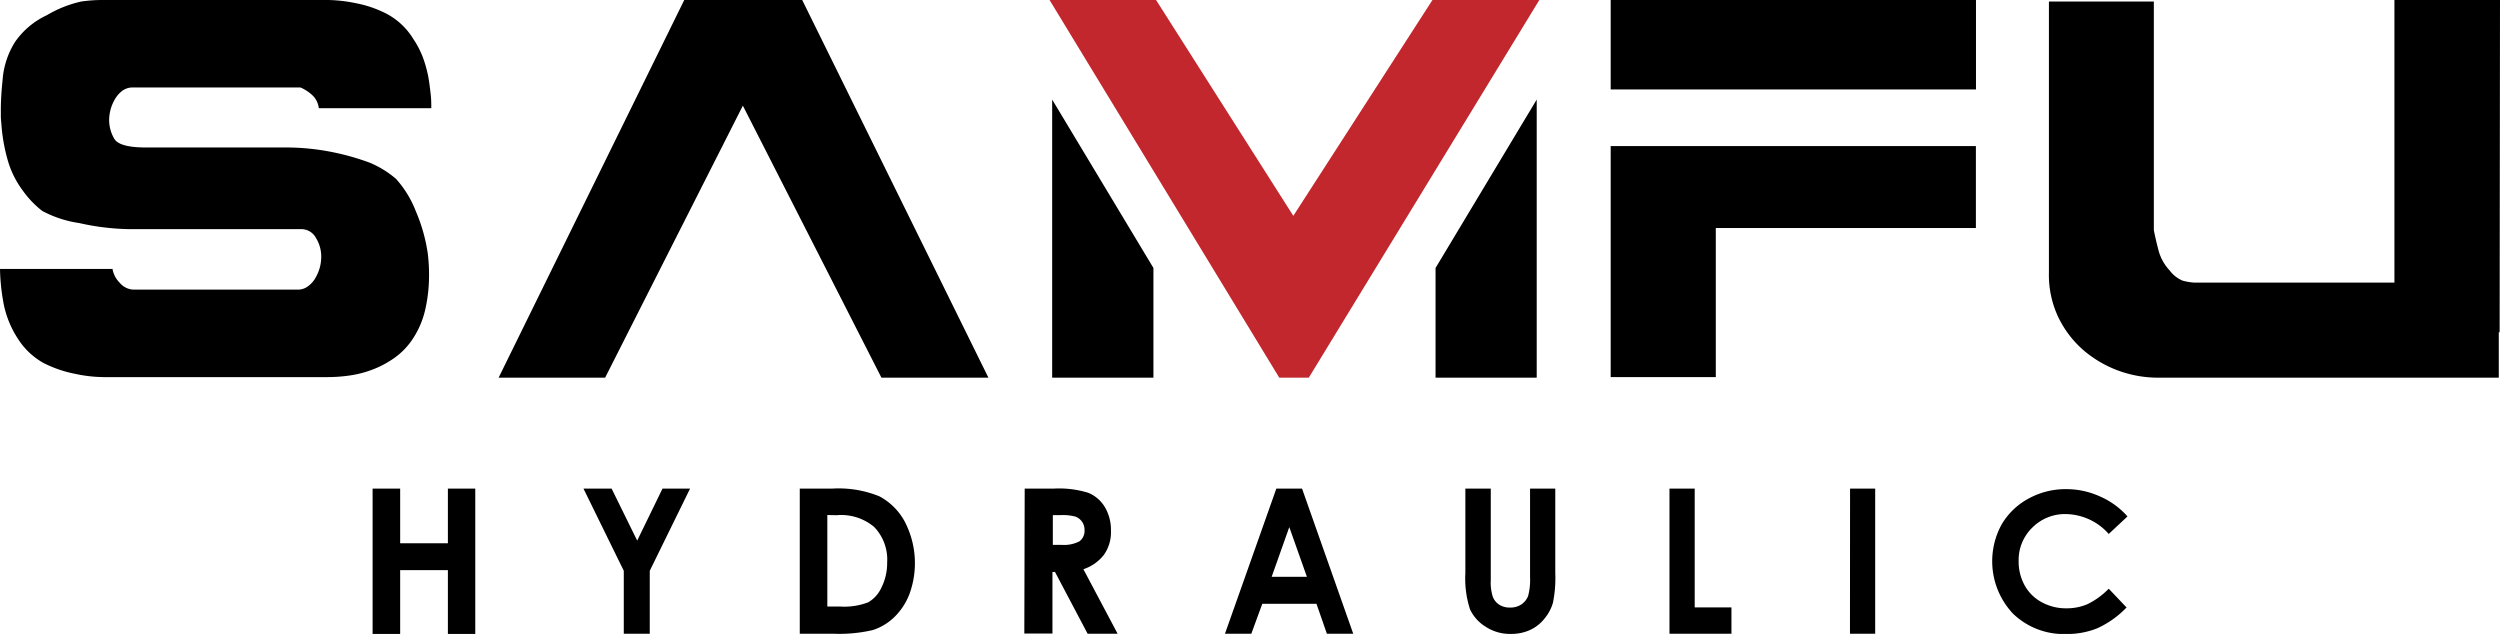
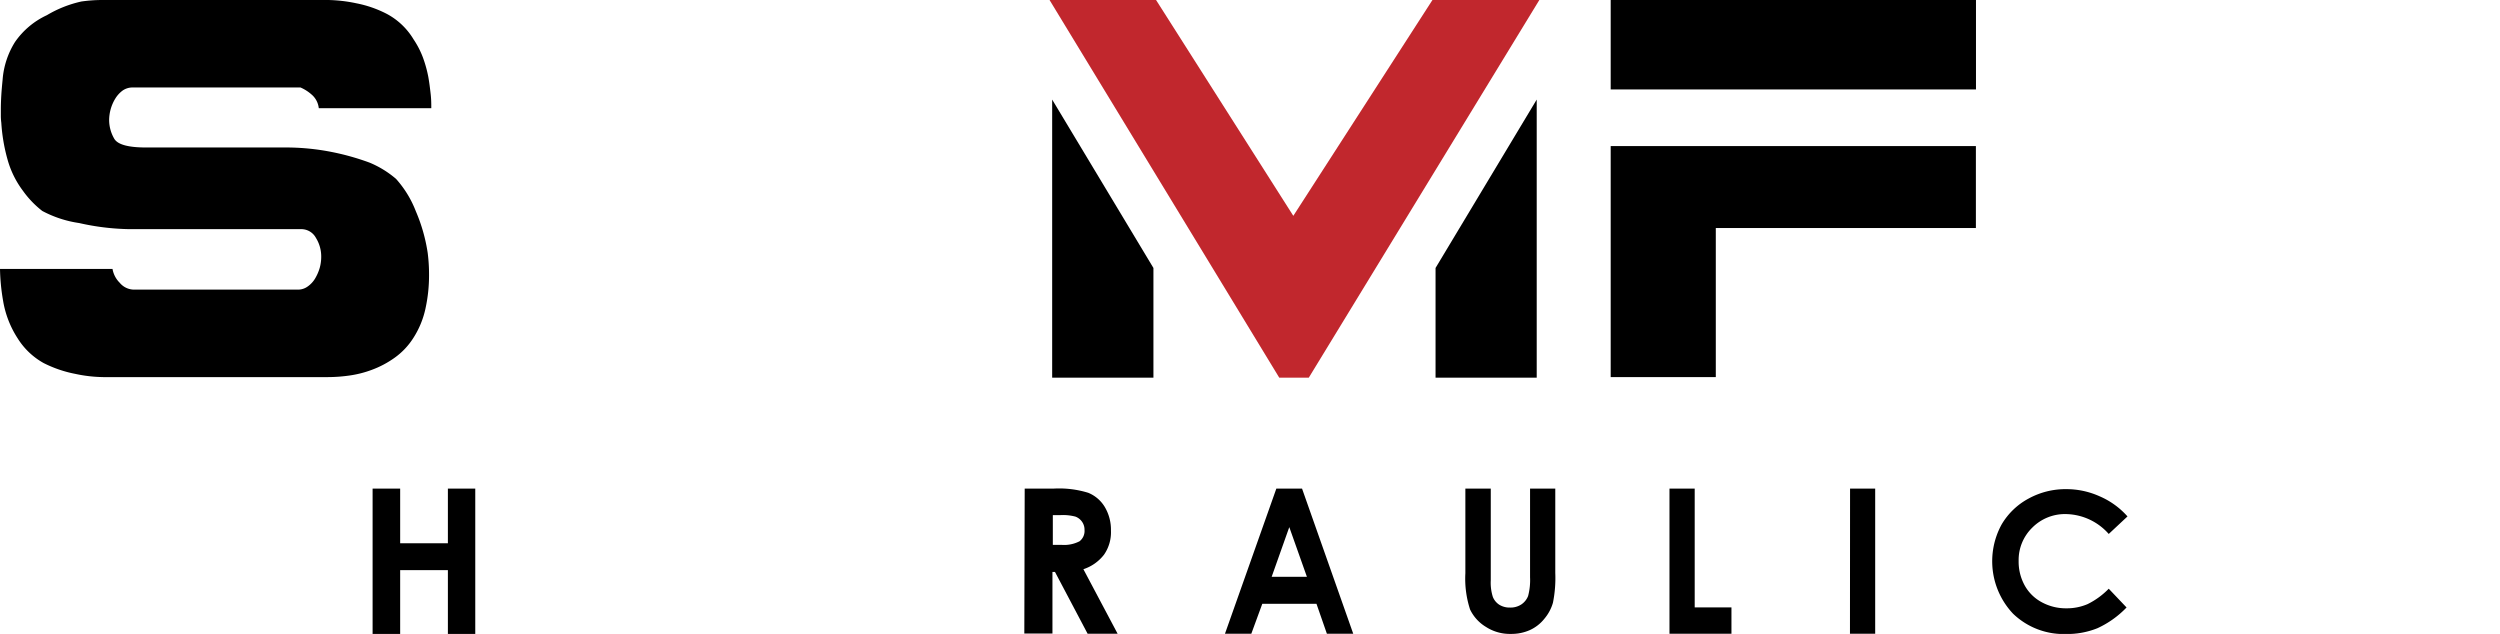
<svg xmlns="http://www.w3.org/2000/svg" viewBox="0 0 266.64 67.61">
  <defs>
    <style>.cls-1{fill:#c1272d;}</style>
  </defs>
  <g id="图层_2" data-name="图层 2">
    <g id="图层_1-2" data-name="图层 1">
      <path d="M12.3,10.51a3,3,0,0,1,.79-.86,1.85,1.85,0,0,1,1-.32H32.05a4.43,4.43,0,0,1,1.18.75A2.22,2.22,0,0,1,34,11.54H46c0-.43,0-.94-.07-1.54s-.14-1.21-.26-1.86a13.28,13.28,0,0,0-.56-2,9.33,9.33,0,0,0-1-1.94,7.37,7.37,0,0,0-2.82-2.7A12.08,12.08,0,0,0,38,.35,15.82,15.82,0,0,0,35,0H10.89A15.86,15.86,0,0,0,8.68.16,12.45,12.45,0,0,0,5,1.62,8.47,8.47,0,0,0,1.6,4.48a8.8,8.8,0,0,0-1.32,4C.22,9.1.17,9.63.14,10.14s-.05,1-.05,1.51v.75a5.91,5.91,0,0,0,.05.7A18.63,18.63,0,0,0,.8,17a10,10,0,0,0,1.64,3.34,10.23,10.23,0,0,0,2.07,2.16,12,12,0,0,0,3.94,1.29,25.77,25.77,0,0,0,5.35.65H32.1a1.77,1.77,0,0,1,1.6.94,3.76,3.76,0,0,1,.56,2,4.43,4.43,0,0,1-.16,1.19,4.9,4.9,0,0,1-.49,1.13,2.77,2.77,0,0,1-.8.86,1.75,1.75,0,0,1-1,.33H14.27a2,2,0,0,1-1.5-.73A2.72,2.72,0,0,1,12,28.68H0a22.07,22.07,0,0,0,.33,3.4,10.49,10.49,0,0,0,1.55,4,7.63,7.63,0,0,0,2.77,2.64A12.79,12.79,0,0,0,8,39.87a15,15,0,0,0,3,.35H35a16.52,16.52,0,0,0,2.21-.16,11.24,11.24,0,0,0,2.46-.62,10.27,10.27,0,0,0,2.4-1.27,7.56,7.56,0,0,0,2-2.1,9.47,9.47,0,0,0,1.32-3.21,16.44,16.44,0,0,0,.37-3.47A18.24,18.24,0,0,0,45.62,27a17.9,17.9,0,0,0-1.27-4.47,11.19,11.19,0,0,0-2.11-3.45,10.54,10.54,0,0,0-2.81-1.73,26.61,26.61,0,0,0-4-1.13,25.14,25.14,0,0,0-5.12-.49H15.58c-1.87,0-3-.3-3.38-.91a4,4,0,0,1-.56-2,4.54,4.54,0,0,1,.16-1.16A4.43,4.43,0,0,1,12.3,10.51Z" />
-       <polygon points="72.98 0 53.18 40.28 64.54 40.28 79.23 11.27 94.01 40.28 105.42 40.28 85.56 0 72.98 0" />
      <polygon class="cls-1" points="137.94 23.02 123.3 0 111.94 0 136.44 40.28 139.59 40.28 164.18 0 152.78 0 137.94 23.02" />
      <polygon points="112.22 40.28 123.02 40.28 123.02 28.58 112.22 10.62 112.22 40.28" />
      <polygon points="153.11 40.28 163.9 40.28 163.9 10.62 153.11 28.58 153.11 40.28" />
      <rect x="171.79" width="38.96" height="9.54" />
      <polygon points="171.79 40.22 183 40.22 183 24.32 210.74 24.32 210.74 15.58 171.79 15.58 171.79 40.22" />
-       <path d="M266.64,0H255.38V30.14H234a6.33,6.33,0,0,1-1.22-.21,3.39,3.39,0,0,1-1.37-1.08,5,5,0,0,1-1.15-2c-.2-.73-.38-1.5-.54-2.29V.16H218.53v28.9a10.53,10.53,0,0,0,1,4.77,11,11,0,0,0,2.67,3.51,12.23,12.23,0,0,0,7.84,2.94h36.47V35.44h.09Z" />
      <path d="M39.74,52.11h2.94v5.83h5.09V52.11h2.92v15.5H47.77v-6.8H42.68v6.8H39.74Z" />
-       <path d="M62.23,52.11h3l2.73,5.55,2.7-5.55h2.94L69.3,60.88v6.71H66.53V60.88Z" />
-       <path d="M85.3,52.11h3.5a11.53,11.53,0,0,1,5,.83,6.57,6.57,0,0,1,2.71,2.72A9.58,9.58,0,0,1,97,63.35a6.81,6.81,0,0,1-1.64,2.49,5.91,5.91,0,0,1-2.27,1.36,15.76,15.76,0,0,1-4.24.39H85.3Zm2.94,2.82v9.76H89.6a7.11,7.11,0,0,0,3-.45A3.45,3.45,0,0,0,94,62.69,5.81,5.81,0,0,0,94.62,60a5,5,0,0,0-1.39-3.8,5.47,5.47,0,0,0-4-1.25Z" />
      <path d="M109.29,52.11h3.11a10.58,10.58,0,0,1,3.67.45,3.68,3.68,0,0,1,1.76,1.51,4.75,4.75,0,0,1,.66,2.53,4.19,4.19,0,0,1-.74,2.56,4.59,4.59,0,0,1-2.2,1.55l3.65,6.88H116L112.52,61h-.27v6.57h-3Zm3,6h.9a3.57,3.57,0,0,0,1.95-.38,1.39,1.39,0,0,0,.53-1.22,1.45,1.45,0,0,0-.27-.87,1.5,1.5,0,0,0-.7-.54,5.21,5.21,0,0,0-1.6-.16h-.81Z" />
      <path d="M136.13,52.11h2.74l5.46,15.48h-2.81l-1.11-3.19h-5.78l-1.17,3.19h-2.81Zm1.38,4.11-1.88,5.3h3.76Z" />
      <path d="M156.29,52.11H159v9.77a5,5,0,0,0,.22,1.78,1.77,1.77,0,0,0,.69.84,2.07,2.07,0,0,0,1.13.3,2.1,2.1,0,0,0,1.23-.34,1.92,1.92,0,0,0,.71-.89,6.57,6.57,0,0,0,.21-2V52.11h2.69v9a13.34,13.34,0,0,1-.25,3.18,4.62,4.62,0,0,1-.92,1.71,4.18,4.18,0,0,1-1.56,1.21,4.81,4.81,0,0,1-2,.4,4.7,4.7,0,0,1-2.67-.75A4.37,4.37,0,0,1,156.79,65a10.65,10.65,0,0,1-.5-3.86Z" />
      <path d="M178.06,52.11h2.69V64.78h3.92v2.81h-6.61Z" />
      <path d="M197.32,52.11H200V67.59h-2.69Z" />
      <path d="M226.91,55.08l-2,1.87a6.22,6.22,0,0,0-4.56-2.12,4.91,4.91,0,0,0-3.59,1.44,4.82,4.82,0,0,0-1.46,3.56,5.25,5.25,0,0,0,.65,2.62,4.51,4.51,0,0,0,1.83,1.79,5.37,5.37,0,0,0,2.61.64,5.58,5.58,0,0,0,2.27-.45,8.21,8.21,0,0,0,2.25-1.64l1.9,2a10.2,10.2,0,0,1-3.1,2.21,8.64,8.64,0,0,1-3.36.62,7.77,7.77,0,0,1-5.65-2.17,8.15,8.15,0,0,1-1.21-9.52,7.37,7.37,0,0,1,2.88-2.76,8.18,8.18,0,0,1,4-1,8.63,8.63,0,0,1,3.56.76A8.39,8.39,0,0,1,226.91,55.08Z" />
    </g>
  </g>
</svg>